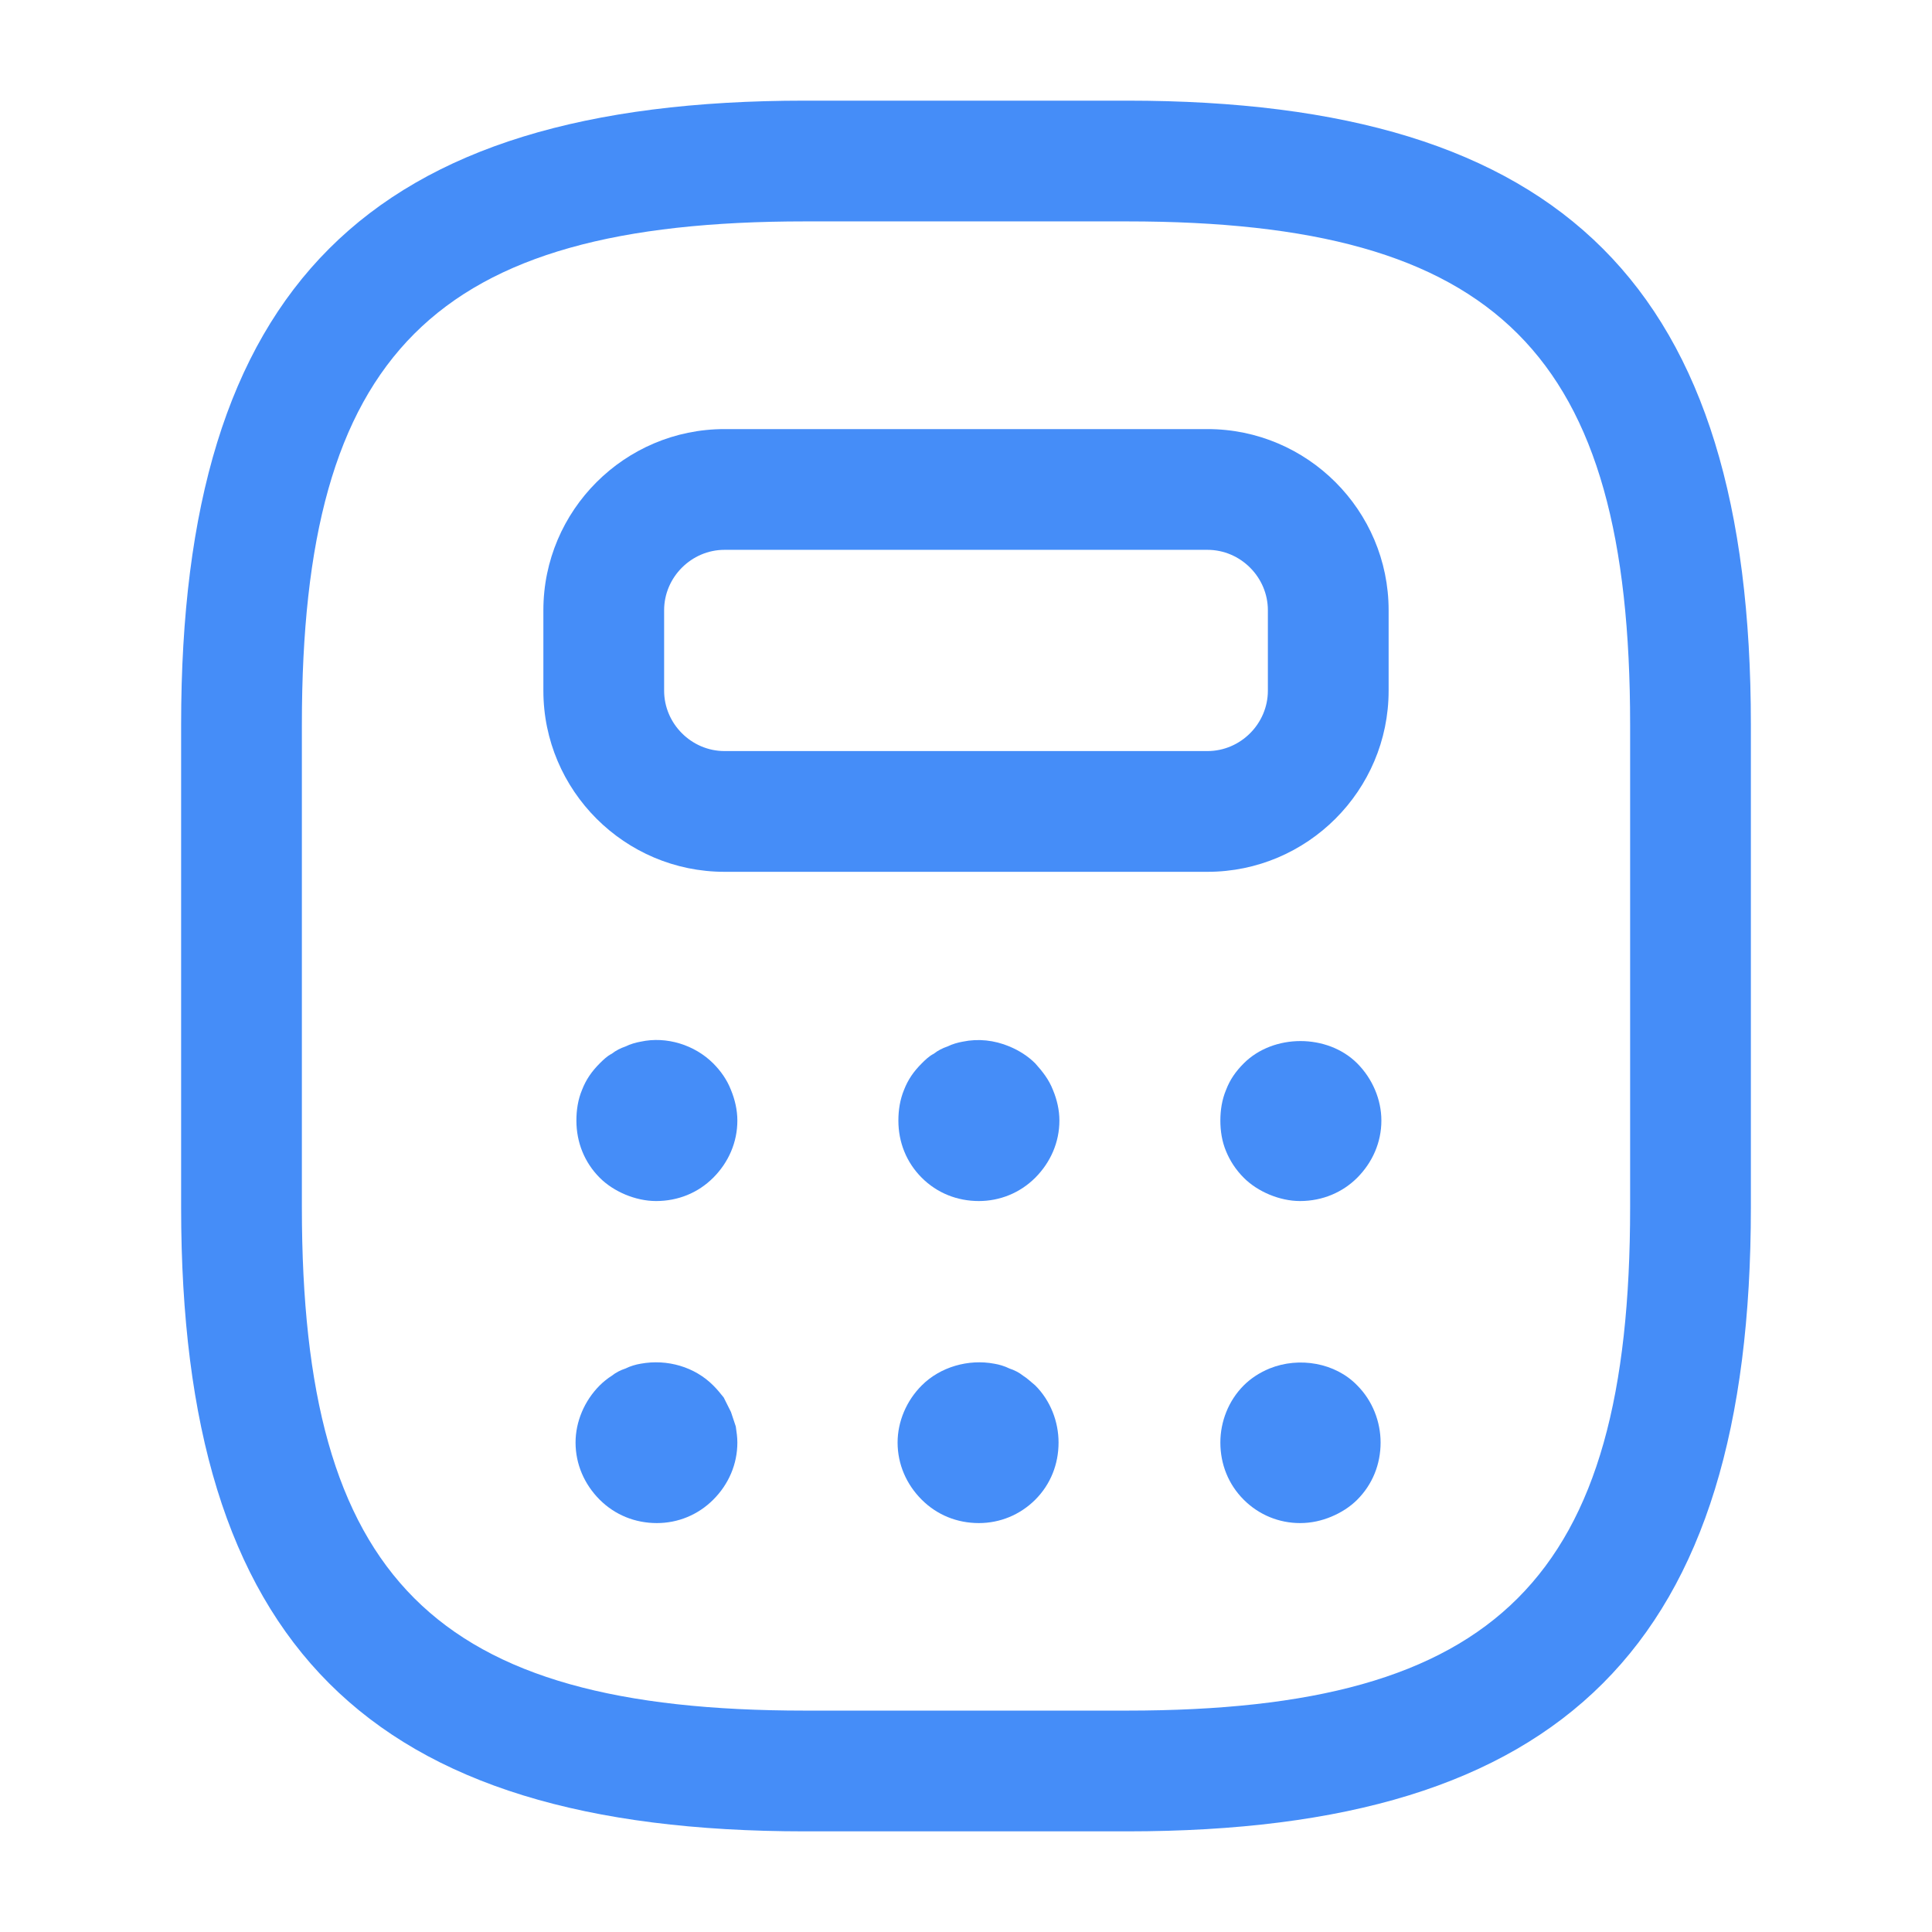
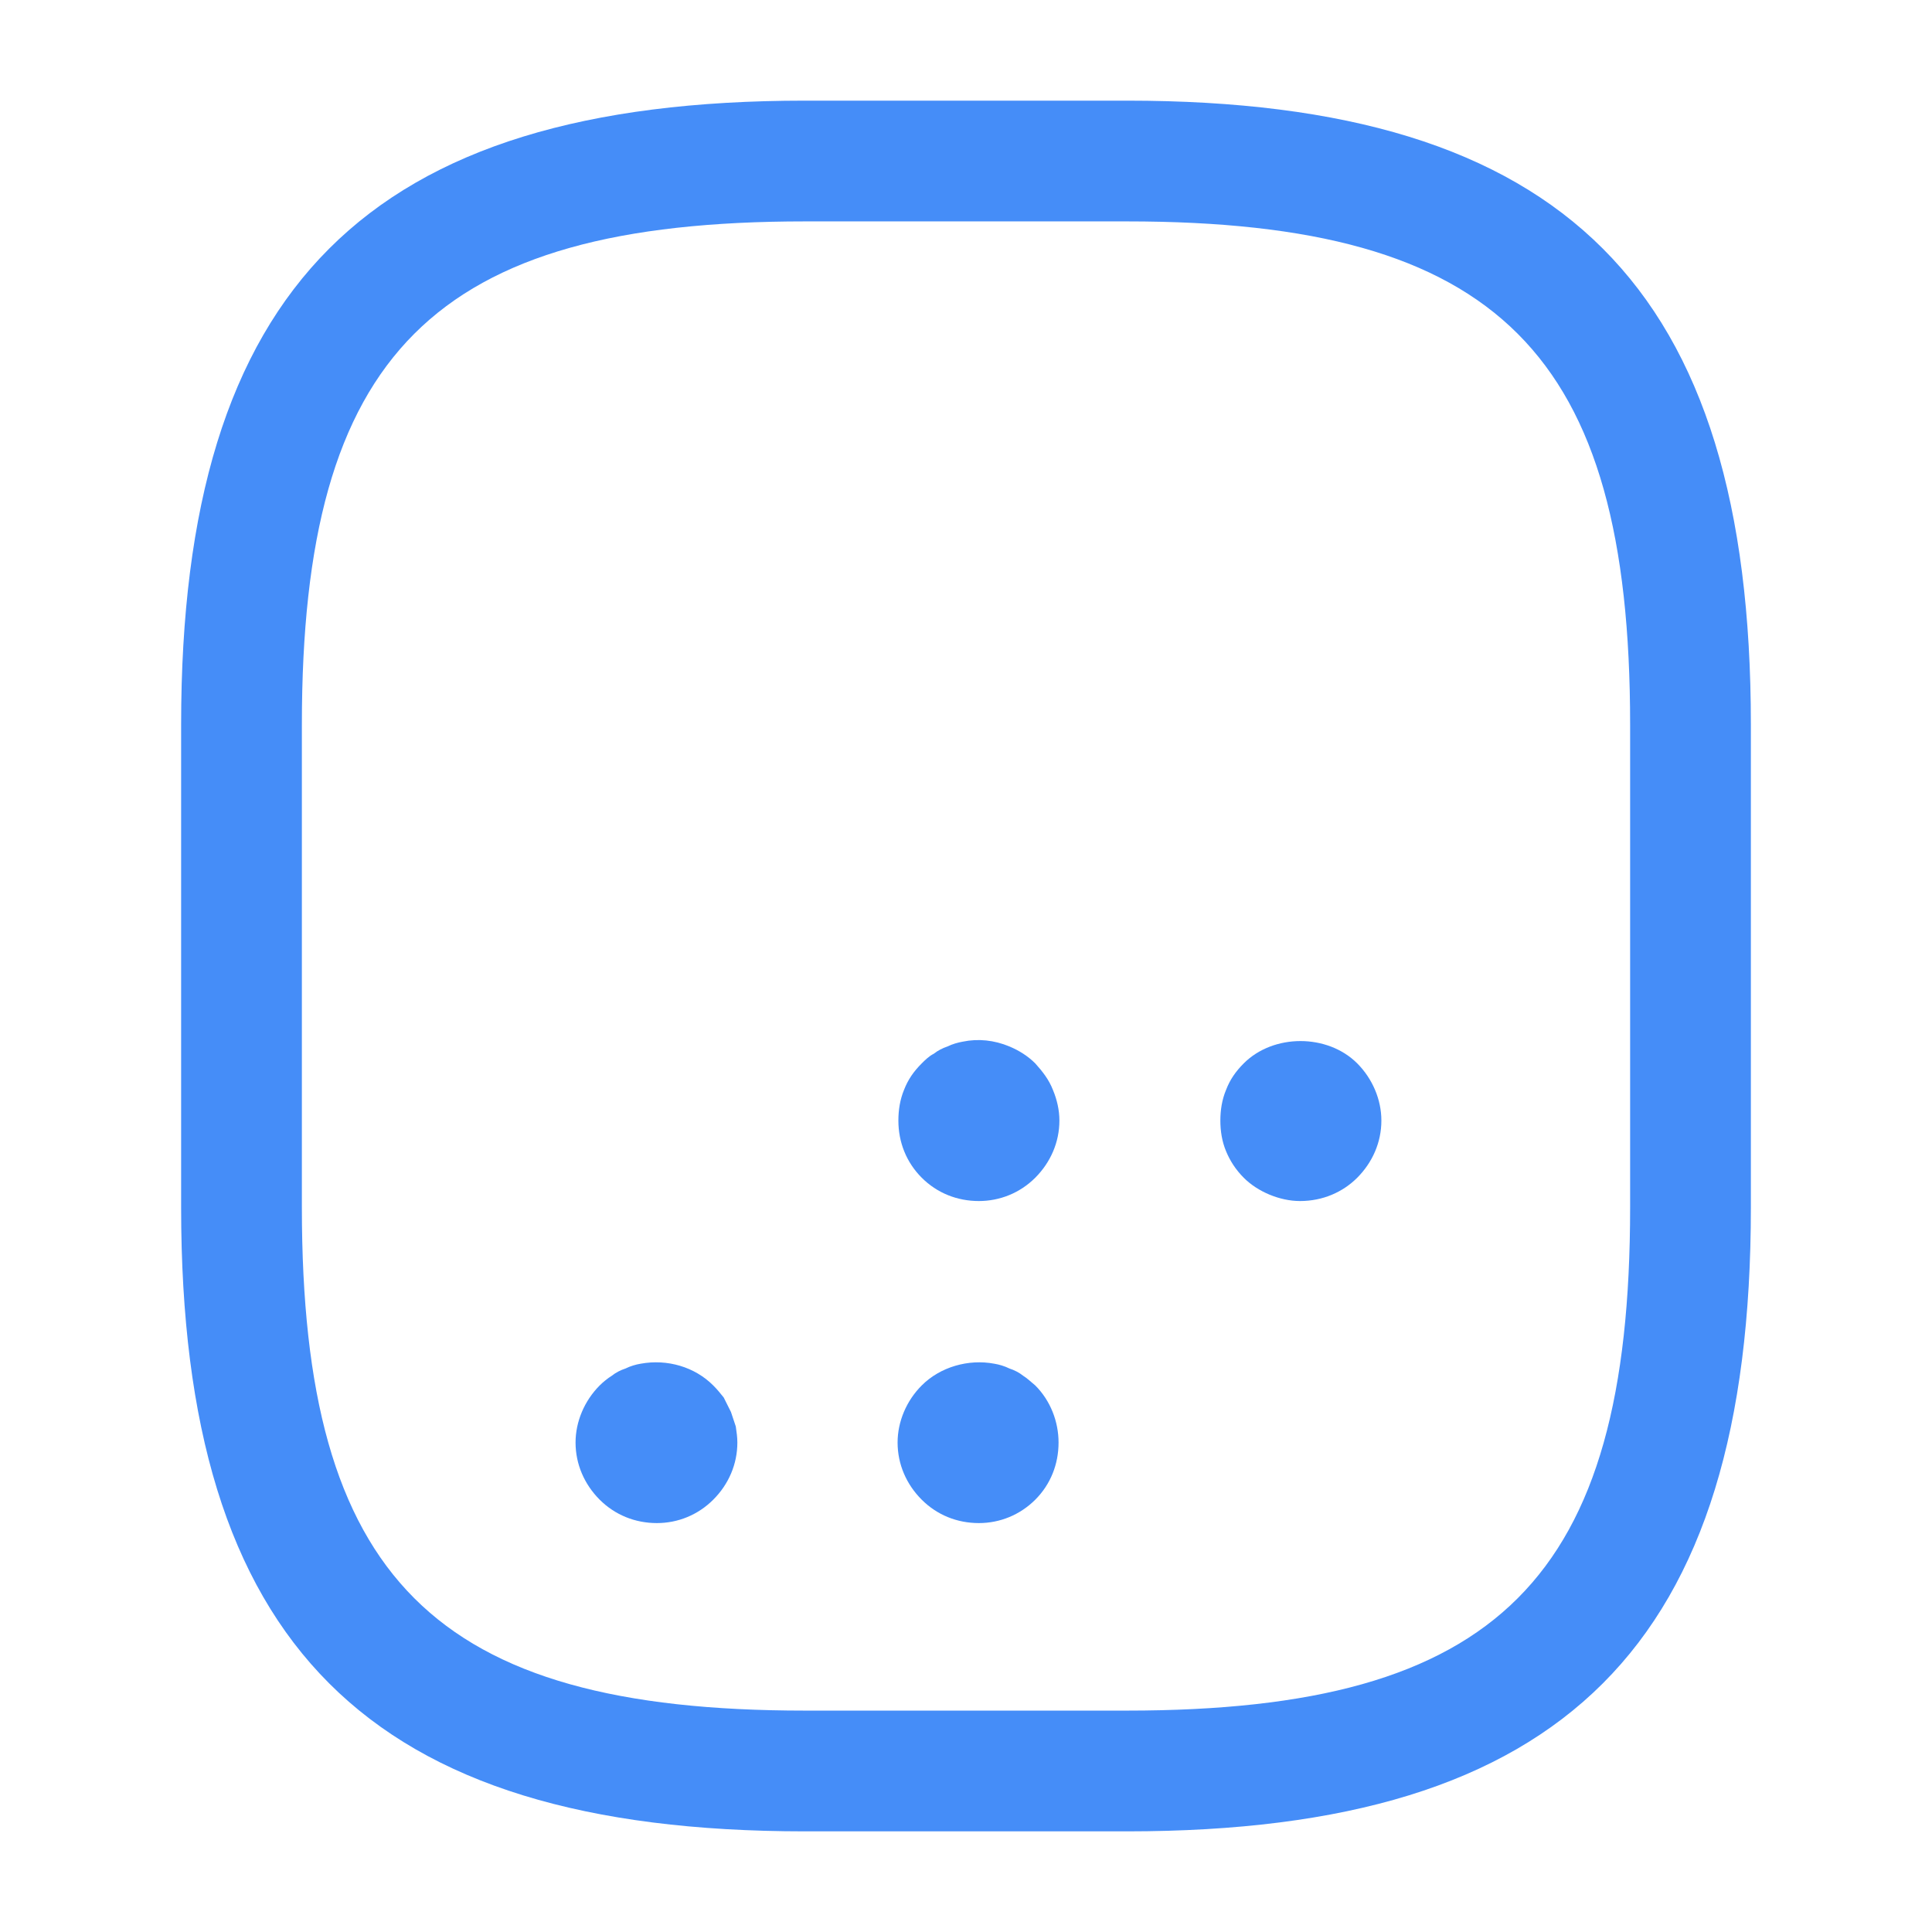
<svg xmlns="http://www.w3.org/2000/svg" width="32" height="32" viewBox="0 0 32 32" fill="none">
  <path d="M18.667 30.333H13.333C6.093 30.333 3 27.24 3 20V12C3 4.76 6.093 1.667 13.333 1.667H18.667C25.907 1.667 29 4.76 29 12V20C29 27.24 25.907 30.333 18.667 30.333ZM13.333 3.667C7.187 3.667 5 5.853 5 12V20C5 26.147 7.187 28.333 13.333 28.333H18.667C24.813 28.333 27 26.147 27 20V12C27 5.853 24.813 3.667 18.667 3.667H13.333Z" fill="#458DF8" />
-   <path d="M20 14.44H12C10.347 14.44 9 13.093 9 11.44V10.107C9 8.453 10.347 7.107 12 7.107H20C21.653 7.107 23 8.453 23 10.107V11.44C23 13.093 21.653 14.44 20 14.44ZM12 9.107C11.453 9.107 11 9.56 11 10.107V11.44C11 11.987 11.453 12.44 12 12.44H20C20.547 12.44 21 11.987 21 11.44V10.107C21 9.56 20.547 9.107 20 9.107H12Z" fill="#458DF8" />
-   <path d="M10.867 19.893C10.693 19.893 10.52 19.853 10.36 19.787C10.2 19.72 10.053 19.627 9.933 19.507C9.68 19.253 9.547 18.92 9.547 18.56C9.547 18.387 9.573 18.213 9.64 18.053C9.707 17.88 9.8 17.747 9.933 17.613C9.987 17.56 10.053 17.493 10.133 17.453C10.2 17.4 10.28 17.36 10.36 17.333C10.44 17.293 10.533 17.267 10.613 17.253C11.04 17.16 11.507 17.307 11.813 17.613C11.933 17.733 12.04 17.88 12.107 18.053C12.173 18.213 12.213 18.387 12.213 18.56C12.213 18.92 12.067 19.253 11.813 19.507C11.56 19.76 11.227 19.893 10.867 19.893Z" fill="#458DF8" />
  <path d="M16.213 19.893C15.853 19.893 15.52 19.76 15.267 19.507C15.013 19.253 14.88 18.92 14.88 18.56C14.88 18.387 14.907 18.213 14.973 18.053C15.04 17.88 15.133 17.747 15.267 17.613C15.32 17.56 15.387 17.493 15.467 17.453C15.533 17.4 15.613 17.36 15.693 17.333C15.773 17.293 15.867 17.267 15.947 17.253C16.2 17.2 16.467 17.227 16.72 17.333C16.88 17.4 17.027 17.493 17.147 17.613C17.267 17.747 17.373 17.88 17.44 18.053C17.507 18.213 17.547 18.387 17.547 18.56C17.547 18.92 17.4 19.253 17.147 19.507C16.893 19.76 16.56 19.893 16.213 19.893Z" fill="#458DF8" />
  <path d="M21.533 19.893C21.36 19.893 21.187 19.853 21.027 19.787C20.867 19.72 20.72 19.627 20.6 19.507C20.467 19.373 20.373 19.227 20.307 19.067C20.24 18.907 20.213 18.733 20.213 18.56C20.213 18.387 20.24 18.213 20.307 18.053C20.373 17.88 20.467 17.747 20.6 17.613C21.093 17.12 21.987 17.12 22.48 17.613C22.733 17.867 22.88 18.213 22.88 18.56C22.88 18.92 22.733 19.253 22.48 19.507C22.24 19.747 21.907 19.893 21.533 19.893Z" fill="#458DF8" />
  <path d="M10.88 25.227C10.52 25.227 10.187 25.093 9.933 24.84C9.68 24.587 9.533 24.253 9.533 23.893C9.533 23.547 9.68 23.2 9.933 22.947C9.987 22.893 10.067 22.827 10.133 22.787C10.2 22.733 10.28 22.693 10.36 22.667C10.44 22.627 10.533 22.6 10.613 22.587C11.053 22.507 11.507 22.64 11.813 22.947C11.88 23.013 11.933 23.08 11.987 23.147C12.027 23.227 12.067 23.307 12.107 23.387C12.133 23.467 12.16 23.547 12.187 23.627C12.2 23.72 12.213 23.8 12.213 23.893C12.213 24.253 12.067 24.587 11.813 24.84C11.56 25.093 11.227 25.227 10.88 25.227Z" fill="#458DF8" />
-   <path d="M16.213 25.227C15.853 25.227 15.52 25.093 15.267 24.84C15.013 24.587 14.867 24.253 14.867 23.893C14.867 23.547 15.013 23.2 15.267 22.947C15.573 22.64 16.04 22.507 16.467 22.587C16.547 22.6 16.64 22.627 16.72 22.667C16.8 22.693 16.88 22.733 16.947 22.787C17.013 22.827 17.08 22.893 17.147 22.947C17.4 23.2 17.533 23.547 17.533 23.893C17.533 24.253 17.4 24.587 17.147 24.84C16.893 25.093 16.56 25.227 16.213 25.227Z" fill="#458DF8" />
-   <path d="M21.533 25.227C21.187 25.227 20.853 25.093 20.6 24.84C20.347 24.587 20.213 24.253 20.213 23.893C20.213 23.547 20.347 23.2 20.6 22.947C20.72 22.827 20.867 22.733 21.027 22.667C21.52 22.467 22.12 22.573 22.48 22.947C22.733 23.2 22.867 23.547 22.867 23.893C22.867 24.253 22.733 24.587 22.48 24.84C22.36 24.96 22.213 25.053 22.053 25.12C21.893 25.187 21.72 25.227 21.533 25.227Z" fill="#458DF8" />
+   <path d="M16.213 25.227C15.853 25.227 15.52 25.093 15.267 24.84C15.013 24.587 14.867 24.253 14.867 23.893C14.867 23.547 15.013 23.2 15.267 22.947C15.573 22.64 16.04 22.507 16.467 22.587C16.547 22.6 16.64 22.627 16.72 22.667C16.8 22.693 16.88 22.733 16.947 22.787C17.013 22.827 17.08 22.893 17.147 22.947C17.4 23.2 17.533 23.547 17.533 23.893C17.533 24.253 17.4 24.587 17.147 24.84C16.893 25.093 16.56 25.227 16.213 25.227" fill="#458DF8" />
</svg>